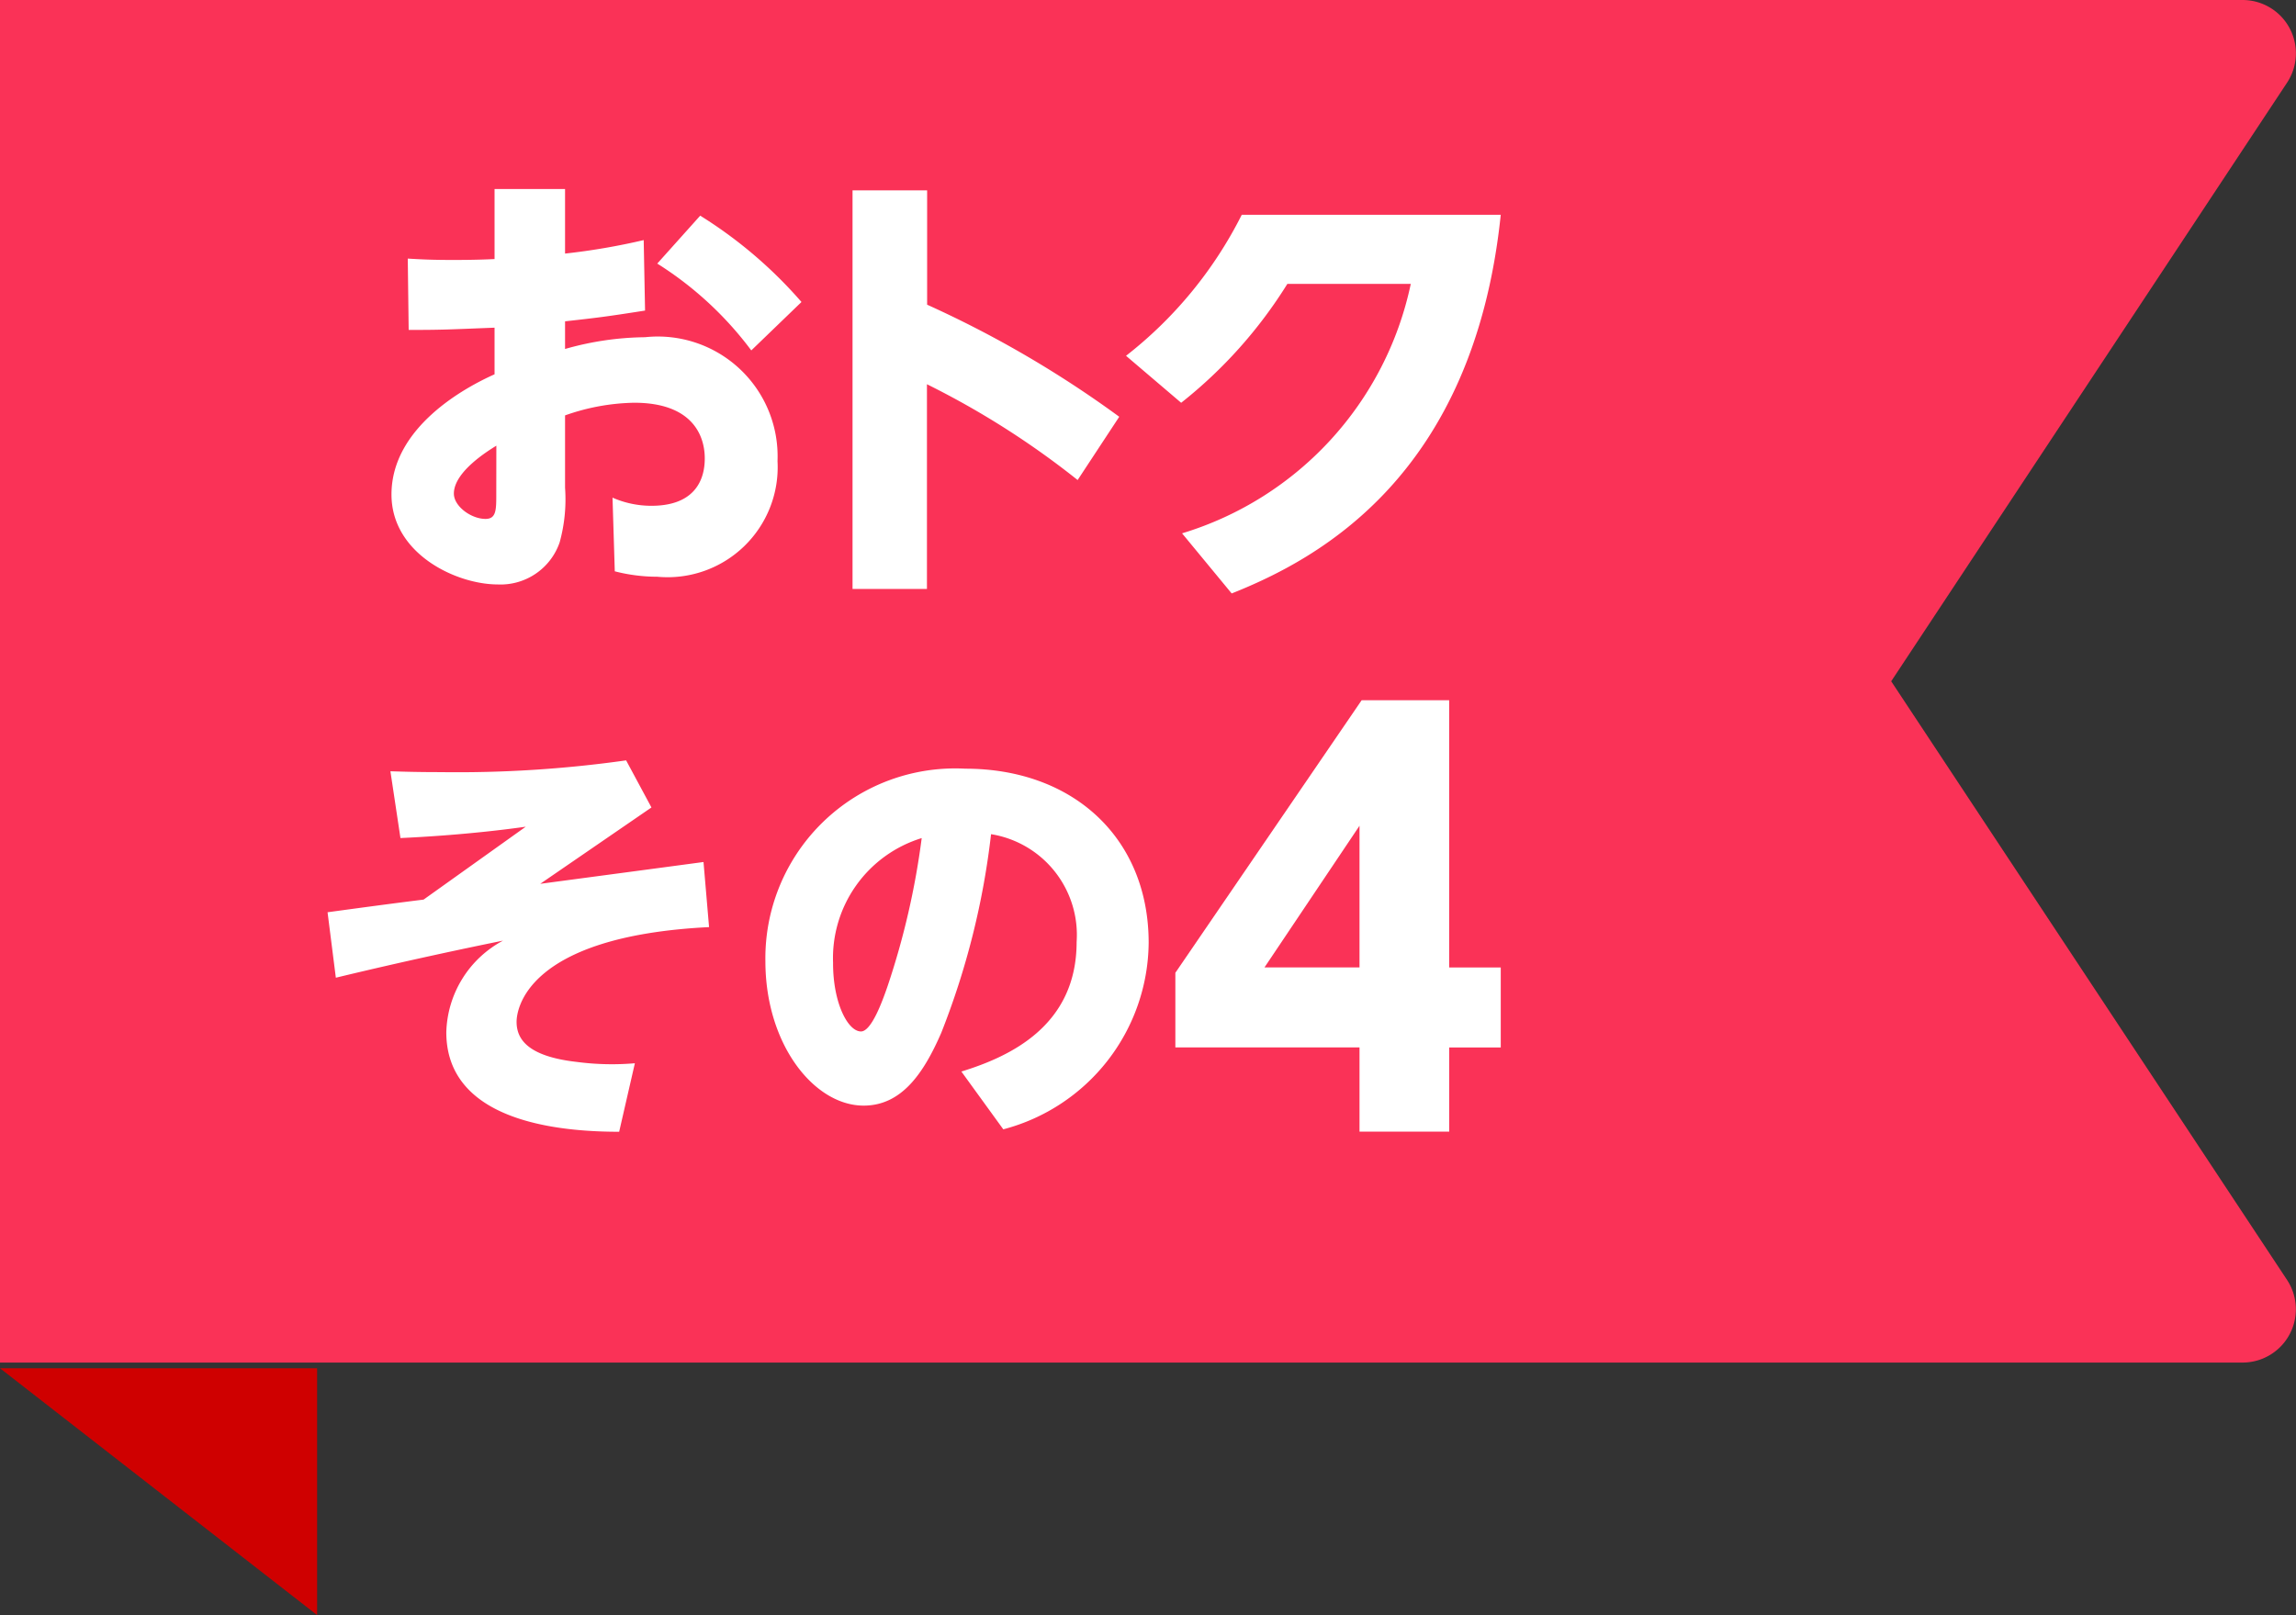
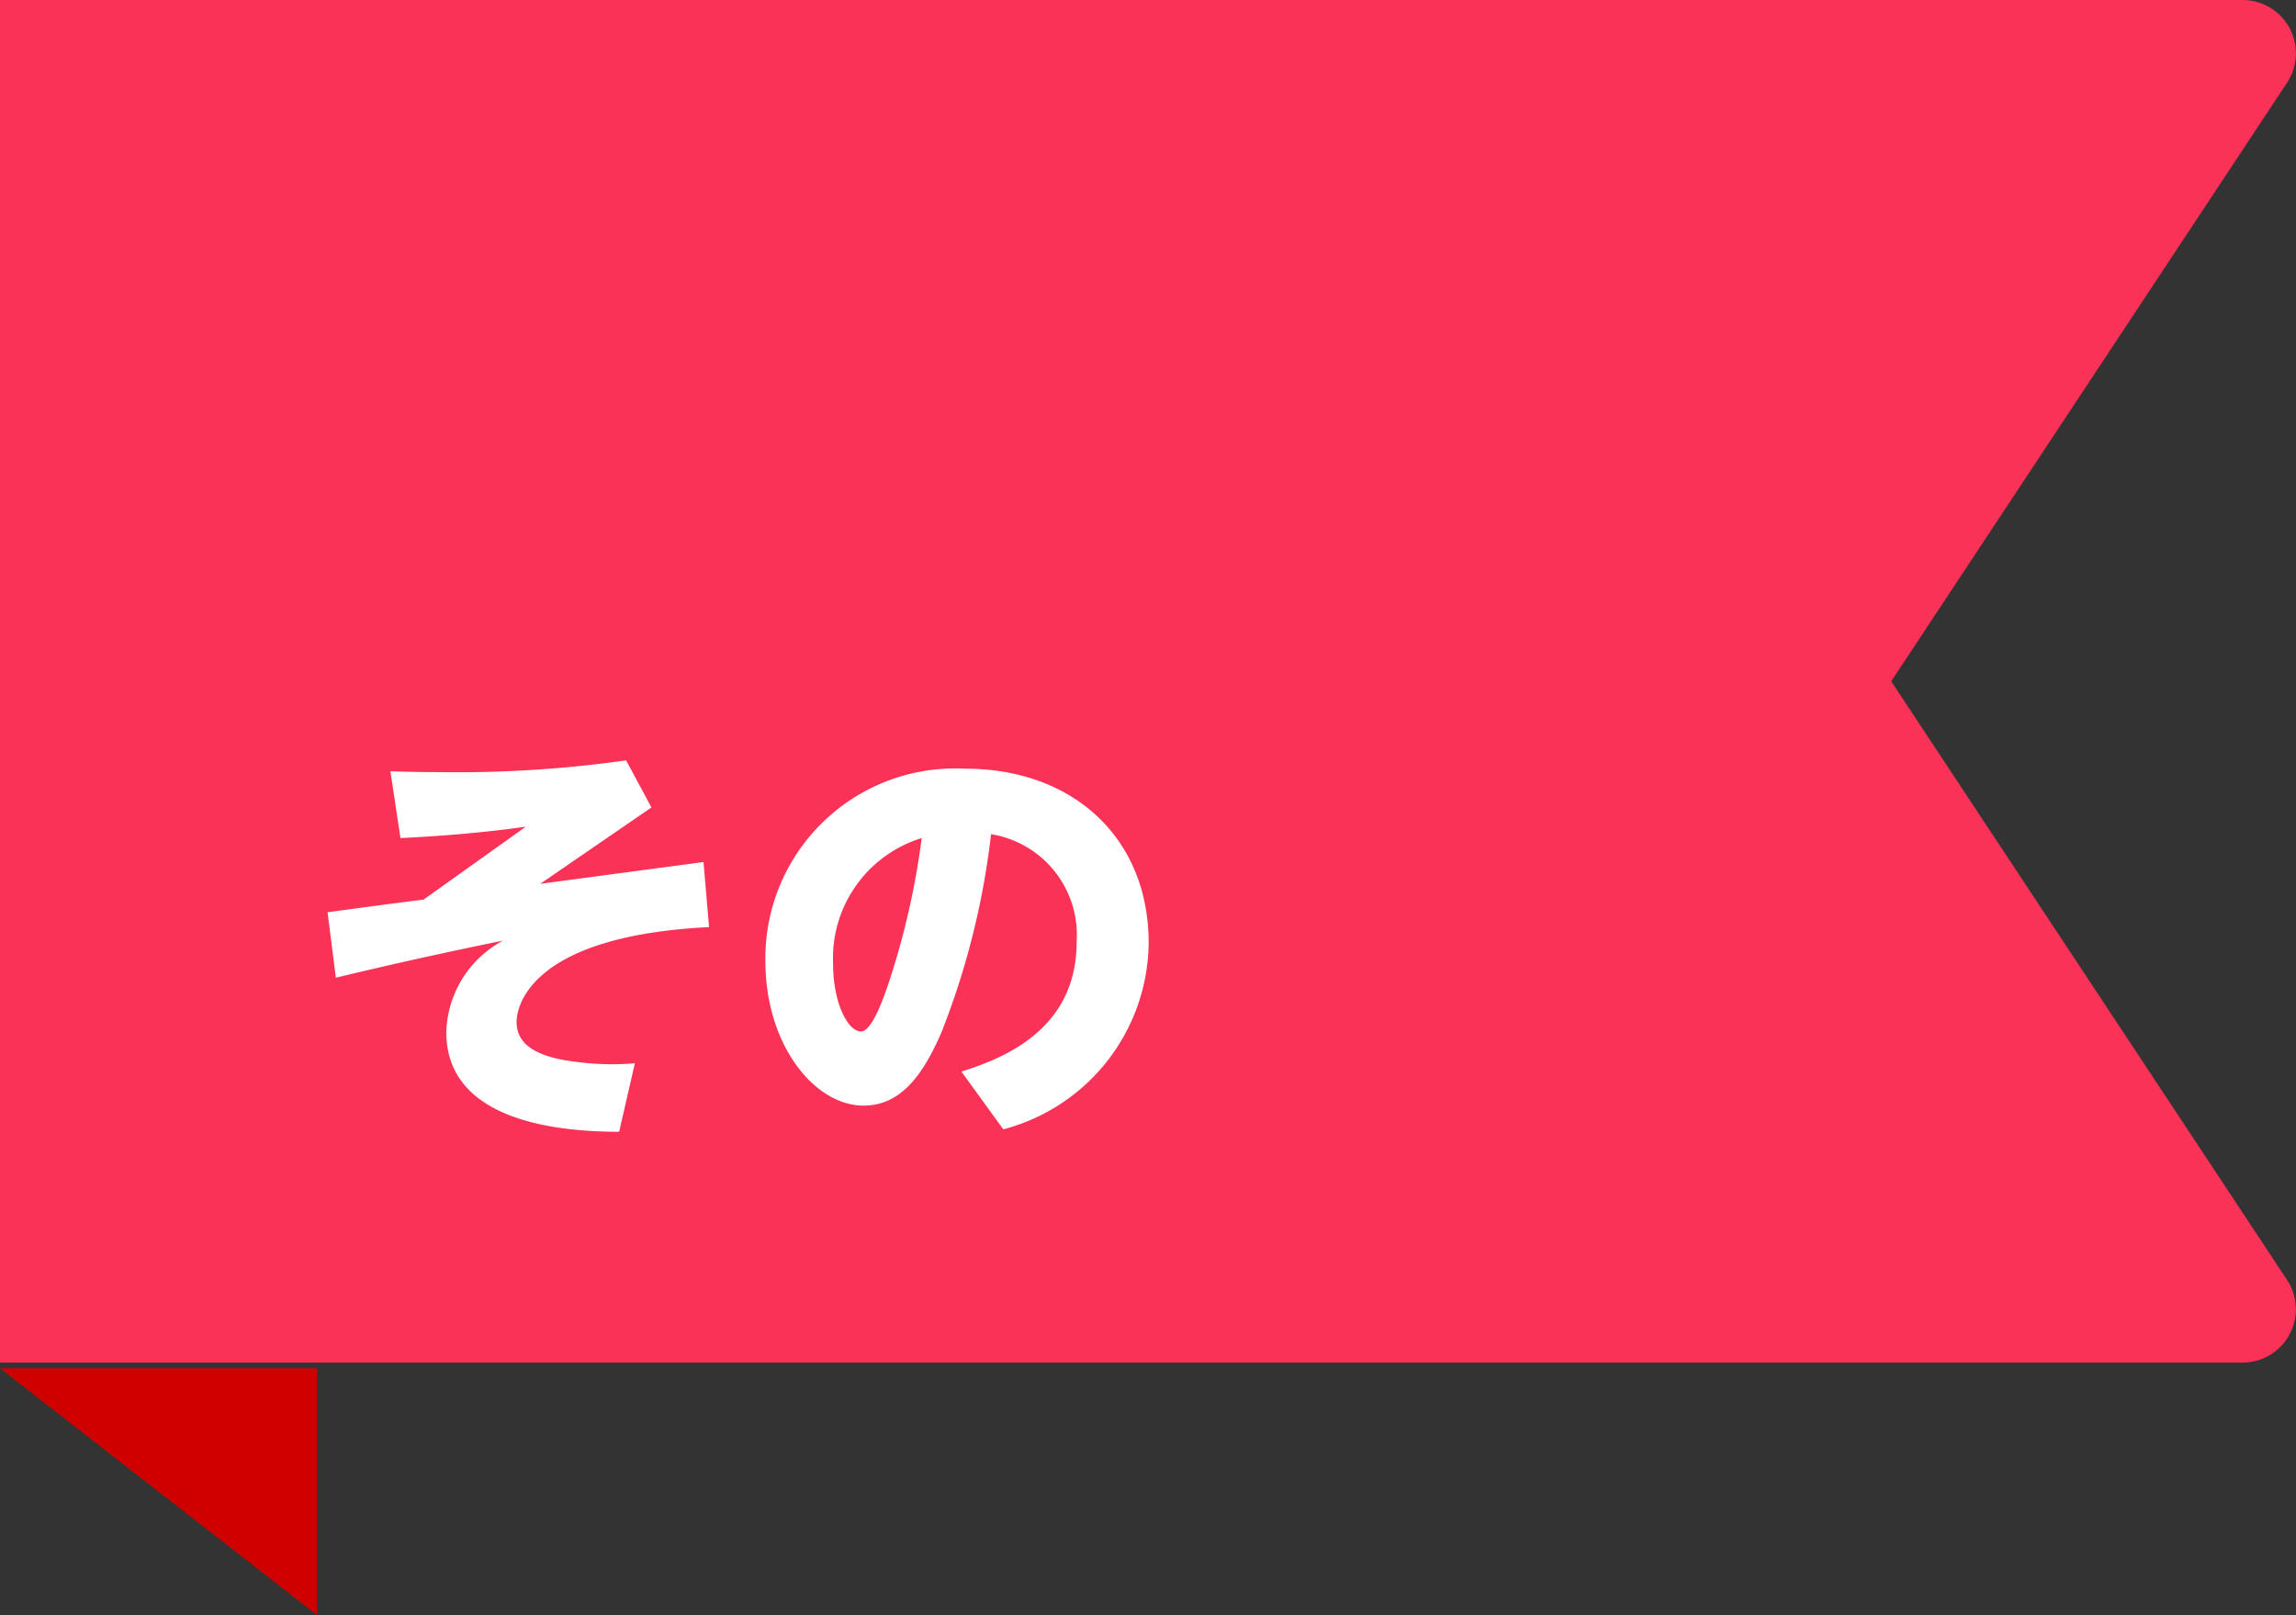
<svg xmlns="http://www.w3.org/2000/svg" width="63.997" height="45.033" viewBox="0 0 63.997 45.033">
  <rect x="0" y="0" width="63.997" height="45.033" fill="#333333" stroke="none" />
  <g id="グループ_113919" data-name="グループ 113919" transform="translate(-10.871 -4136.734)">
    <g id="グループ_113923" data-name="グループ 113923">
      <path id="パス_57716" data-name="パス 57716" d="M0,59.618H8.839V66.5Z" transform="translate(10.871 4115.265)" fill="#cf0000" />
      <path id="パス_57715" data-name="パス 57715" d="M112.508,0H50V37.99h62.508a1.486,1.486,0,0,0,1.239-2.305L102.714,18.995,113.748,2.305A1.486,1.486,0,0,0,112.508,0" transform="translate(-39.129 4136.734)" fill="#FA3257" />
      <path id="パス_57724" data-name="パス 57724" d="M52.973,7.236c-5.147.256-5.365,2.336-5.365,2.64,0,.462.279.961,1.679,1.119a7.481,7.481,0,0,0,1.618.037l-.438,1.91c-2.713,0-4.818-.742-4.818-2.774A2.984,2.984,0,0,1,47.23,7.613c-.961.195-2.7.56-4.66,1.034l-.231-1.825c.9-.122,1.789-.243,2.677-.353l2.847-2.032c-1.557.219-2.969.292-3.492.316l-.28-1.862c.4.013.791.024,1.387.024a33.594,33.594,0,0,0,5.183-.328L51.367,3.9l-3.1,2.129c.815-.109,3.565-.475,4.551-.608Zm7.033,4.027c1.338-.413,3.212-1.265,3.212-3.613a2.845,2.845,0,0,0-2.385-3.005,21.794,21.794,0,0,1-1.387,5.536c-.487,1.12-1.1,2.032-2.165,2.032-1.375,0-2.738-1.7-2.738-4.028a5.292,5.292,0,0,1,5.573-5.366c3.005,0,5.11,1.935,5.11,4.855a5.426,5.426,0,0,1-4.052,5.2ZM56.429,8.245c0,1.108.413,1.9.779,1.9.292,0,.6-.852.742-1.266A21.647,21.647,0,0,0,58.9,4.754a3.5,3.5,0,0,0-2.47,3.492" transform="translate(-22.338 4155.347)" fill="#fff" />
-       <path id="パス_57765" data-name="パス 57765" d="M2.873,0H4.838V1.8A18.4,18.4,0,0,0,7.03,1.424l.038,1.965c-1.121.176-1.336.2-2.23.3V4.46a8.376,8.376,0,0,1,2.23-.328A3.339,3.339,0,0,1,10.76,7.585,3.069,3.069,0,0,1,7.408,10.81a4.75,4.75,0,0,1-1.184-.151L6.161,8.605a2.686,2.686,0,0,0,1.084.227c1.411,0,1.487-.983,1.487-1.323,0-.655-.365-1.55-1.966-1.55a6.03,6.03,0,0,0-1.928.353V8.328a4.508,4.508,0,0,1-.151,1.525,1.741,1.741,0,0,1-1.726,1.172C1.8,11.024,0,10.168,0,8.517,0,6.64,2.054,5.531,2.873,5.166v-1.3c-1.273.05-1.436.063-2.394.063L.454,1.94c.416.025.718.038,1.26.038.151,0,.668,0,1.159-.025Zm.05,7.156c-.2.126-1.184.718-1.184,1.336,0,.353.479.706.882.706.3,0,.3-.252.3-.693ZM8.605.743A12.438,12.438,0,0,1,11.428,3.15L10.029,4.5A9.721,9.721,0,0,0,7.408,2.079Zm10.52,7.371a23.438,23.438,0,0,0-4.2-2.671V11.15H12.851V.038H14.93V3.225A29.883,29.883,0,0,1,20.285,6.35ZM22.036,9.6a9.263,9.263,0,0,0,6.375-6.955h-3.44A12.912,12.912,0,0,1,22.011,5.96l-1.537-1.31A11.566,11.566,0,0,0,23.7.718h7.219c-.756,7.282-5.09,9.6-7.5,10.558Z" transform="translate(21.783 4142.004)" fill="#fff" />
-       <path id="パス_57760" data-name="パス 57760" d="M5.133,3.5v3.95H2.484ZM5.193,0,0,7.6v2.08H5.133v2.349h2.5V9.682H9.07V7.452H7.632V0Z" transform="translate(43.632 4156.257)" fill="#fff" />
    </g>
  </g>
</svg>